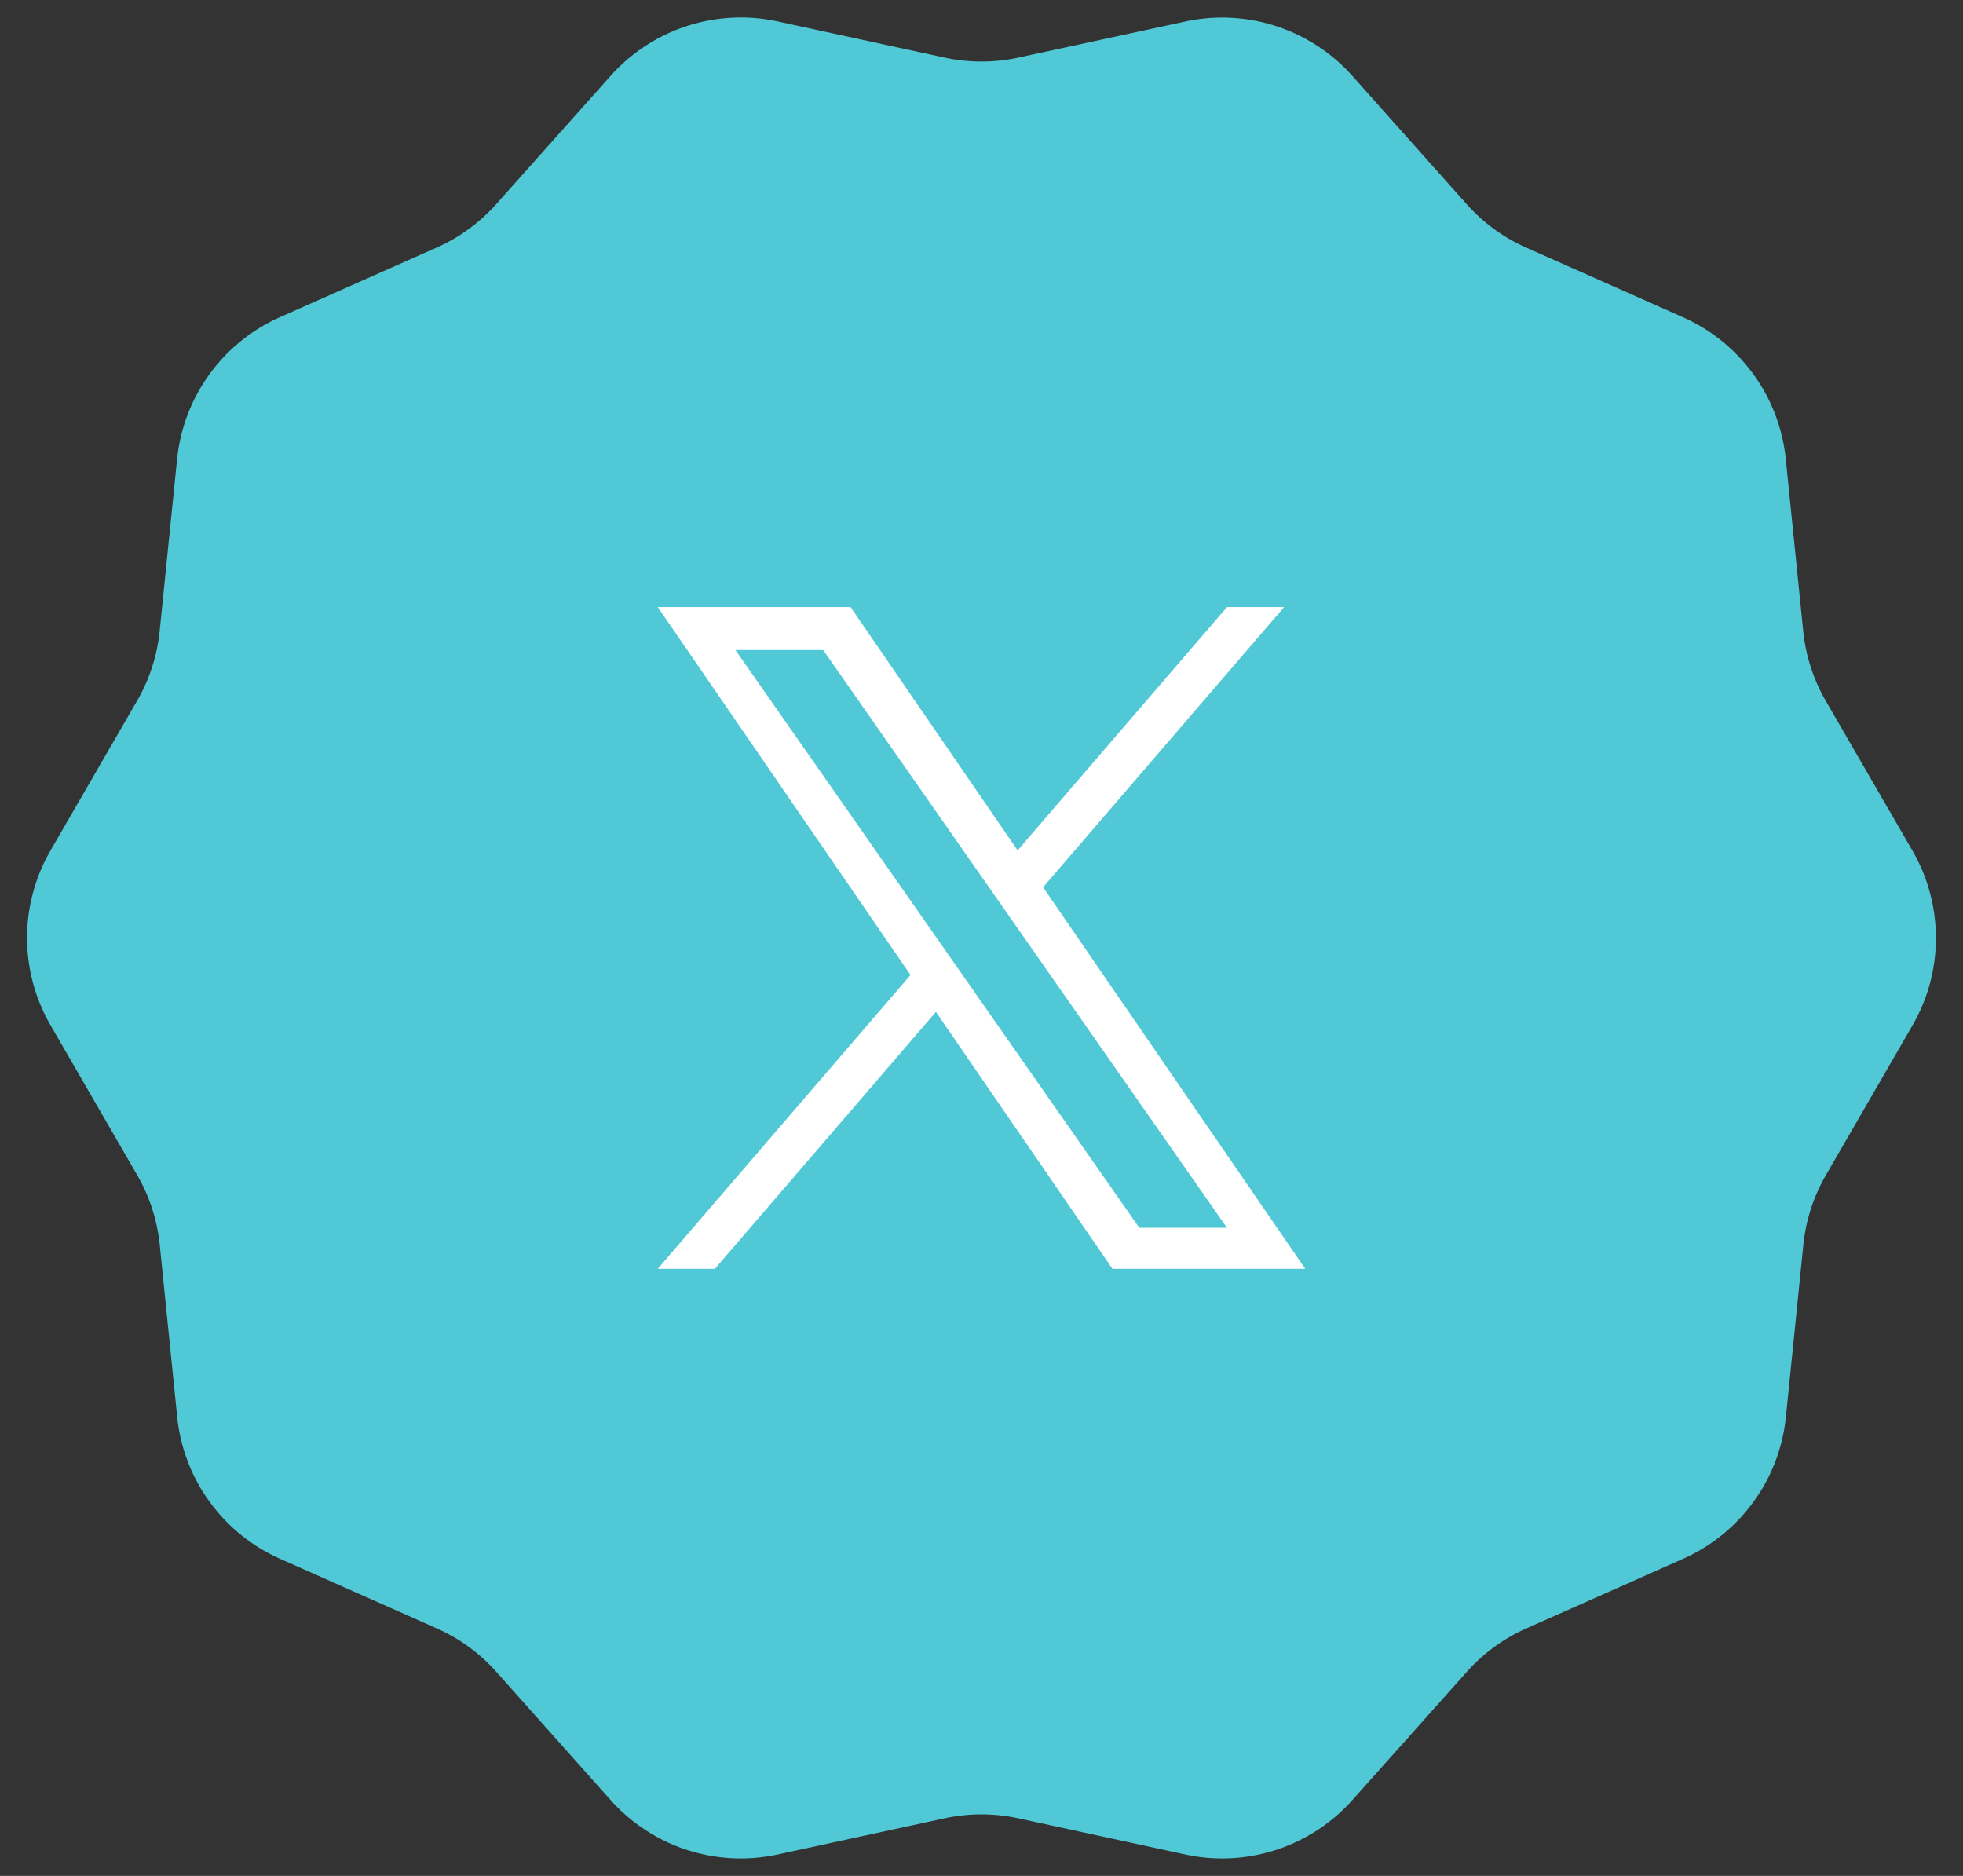
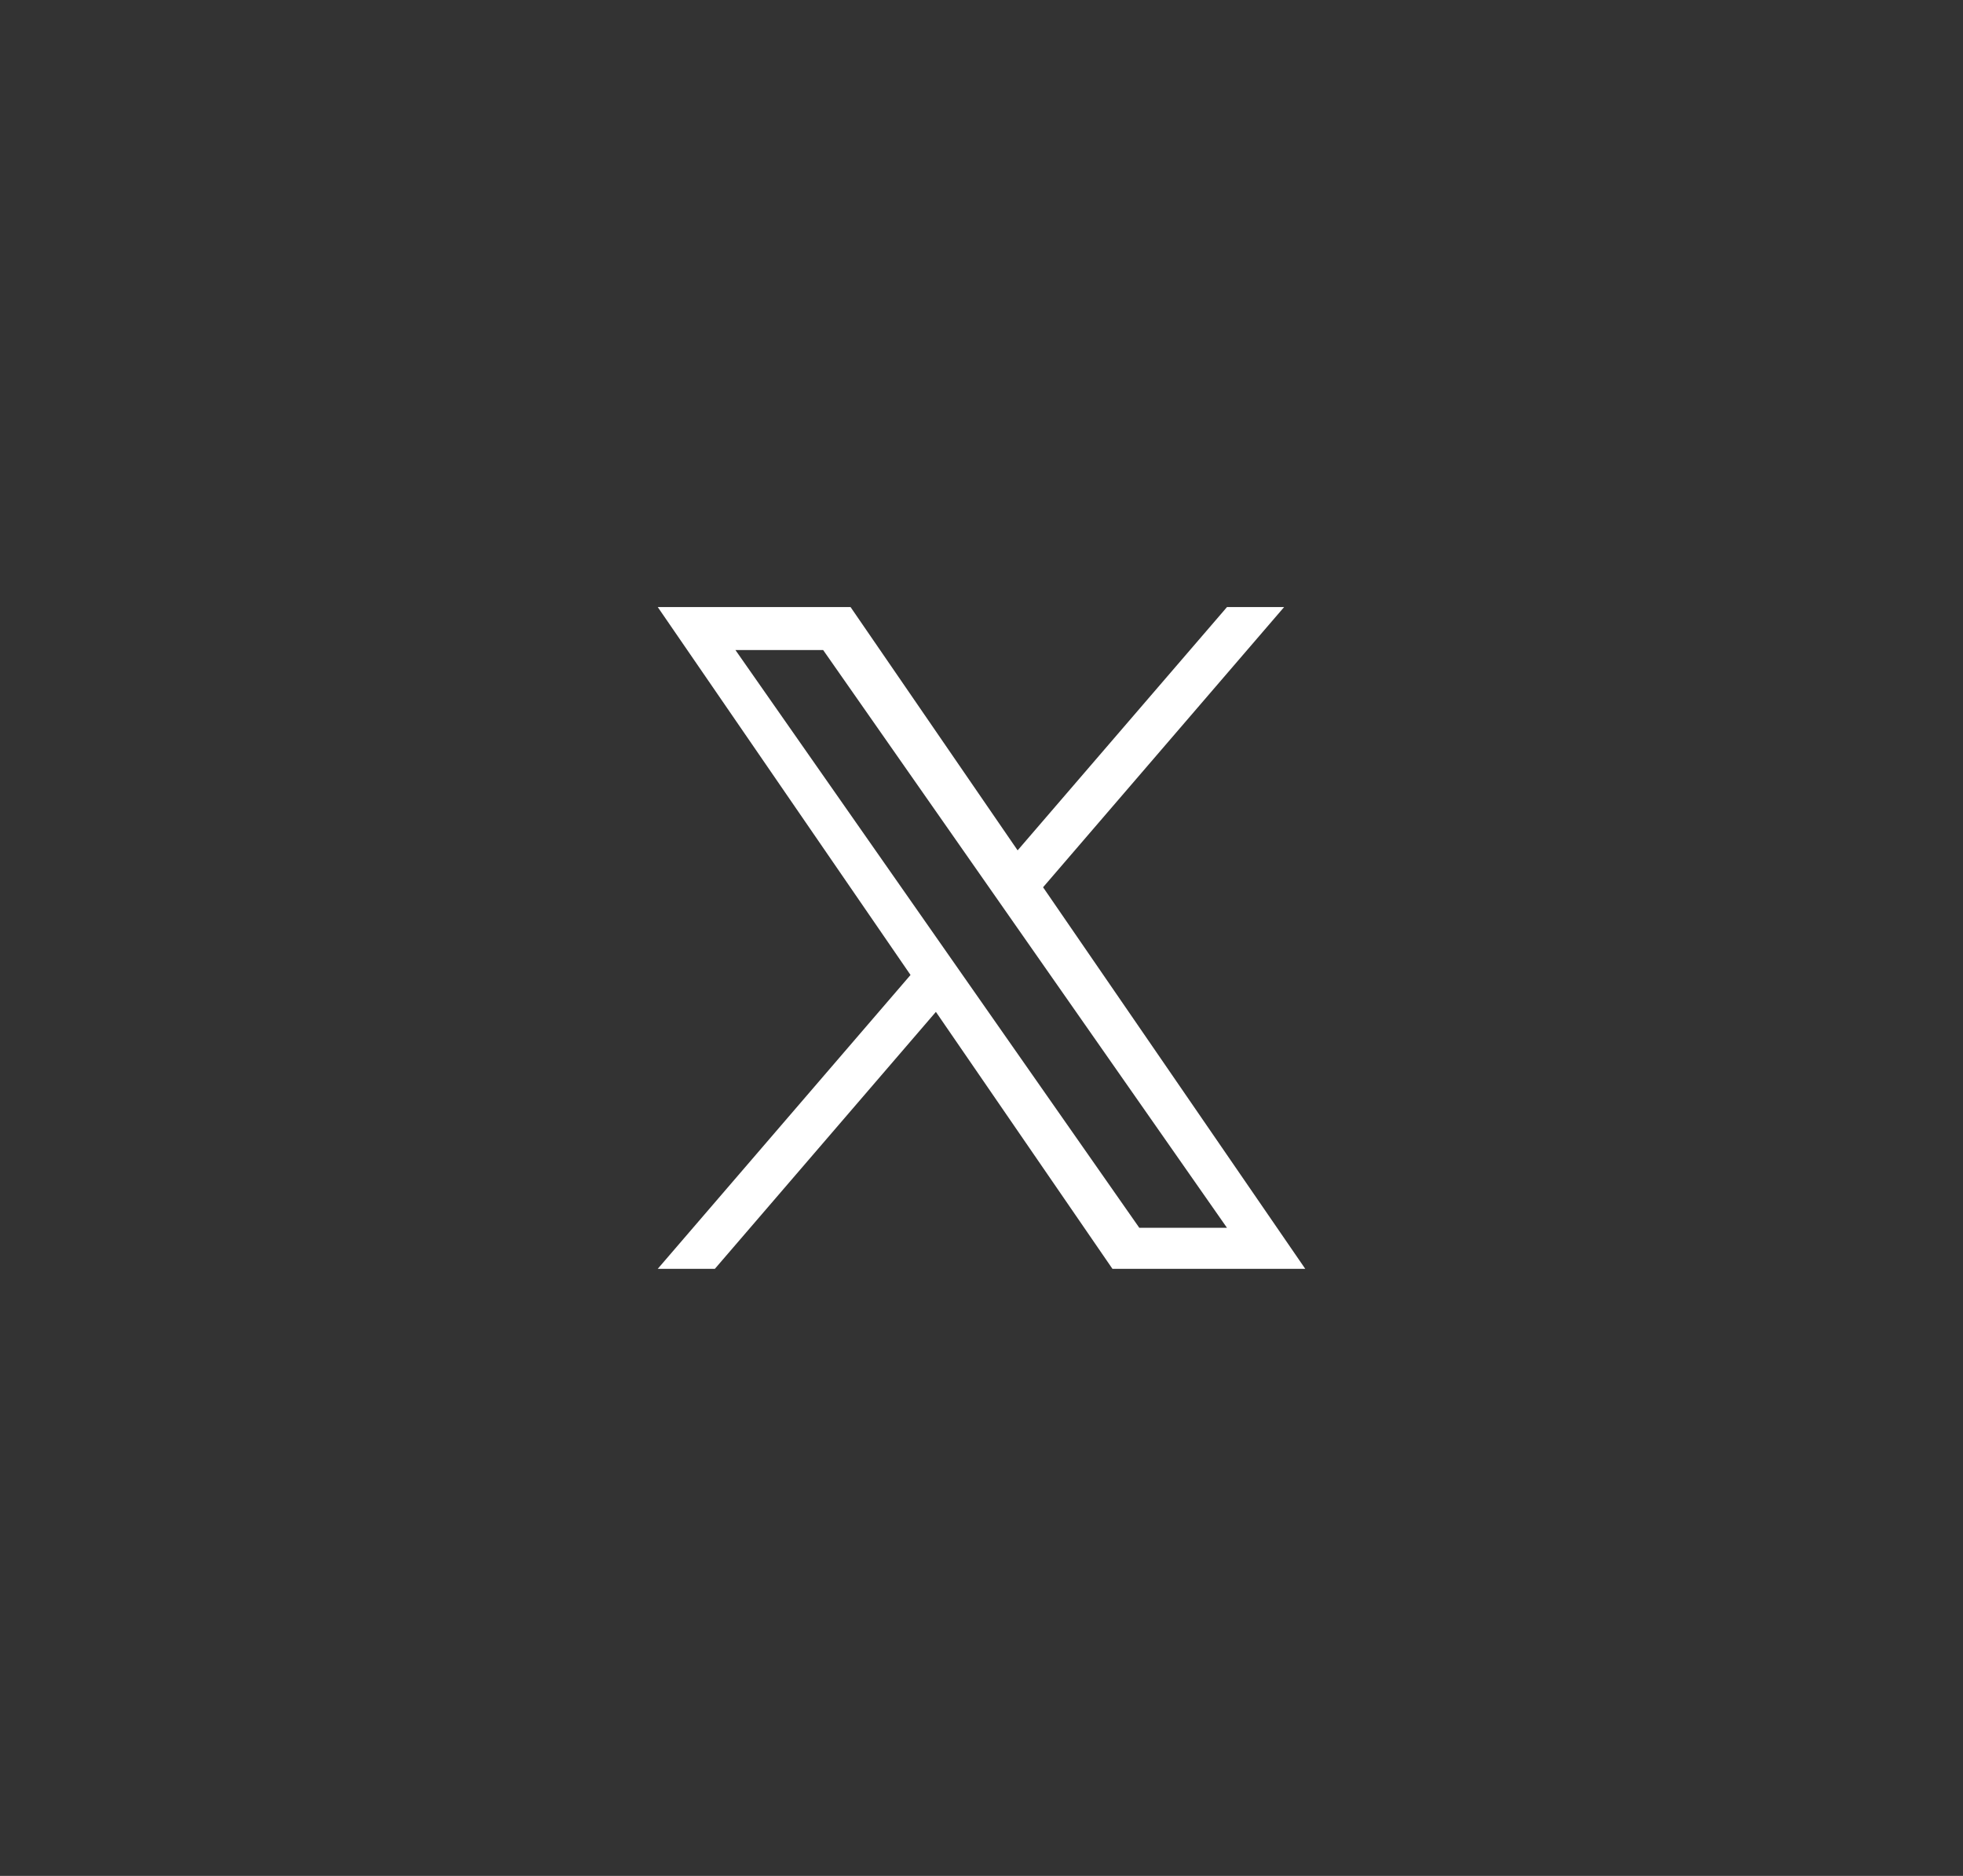
<svg xmlns="http://www.w3.org/2000/svg" width="90" height="86" viewBox="0 0 90 86">
  <rect x="0" y="0" width="90" height="86" fill="#333333" stroke="none" />
  <g id="グループ_148996" data-name="グループ 148996" transform="translate(-446 -6763.223)">
-     <path id="多角形_27" data-name="多角形 27" d="M54.345.987a8,8,0,0,1,7.665,2.5l5.236,5.875a8,8,0,0,0,2.726,1.989l7.191,3.193a8,8,0,0,1,4.712,6.5l.8,7.892a8,8,0,0,0,1.033,3.194L87.684,39a8,8,0,0,1,0,8.01l-3.971,6.866a8,8,0,0,0-1.033,3.194l-.8,7.892a8,8,0,0,1-4.712,6.5l-7.191,3.193a8,8,0,0,0-2.726,1.989L62.01,82.517a8,8,0,0,1-7.665,2.5l-7.653-1.657a8,8,0,0,0-3.385,0l-7.653,1.657a8,8,0,0,1-7.665-2.5l-5.236-5.875a8,8,0,0,0-2.726-1.989l-7.191-3.193a8,8,0,0,1-4.712-6.5l-.8-7.892a8,8,0,0,0-1.033-3.194L2.316,47a8,8,0,0,1,0-8.01l3.971-6.866A8,8,0,0,0,7.32,28.934l.8-7.892a8,8,0,0,1,4.712-6.5l7.191-3.193a8,8,0,0,0,2.726-1.989L27.99,3.483a8,8,0,0,1,7.665-2.5l7.653,1.657a8,8,0,0,0,3.385,0Z" transform="translate(446 6763.223)" fill="#51c8d5" />
    <path id="パス_64086" data-name="パス 64086" d="M14.08,17.017h0l-1.174-1.68L3.563,1.972H7.585l7.54,10.786,1.174,1.68,9.8,14.02H22.079ZM26.1,0,16.5,11.154,8.84,0H0L11.59,16.867,0,30.339H2.619L12.753,18.559l8.094,11.779h8.84L17.667,12.846h0L28.719,0Z" transform="translate(476.156 6791.053)" fill="#fff" />
  </g>
</svg>